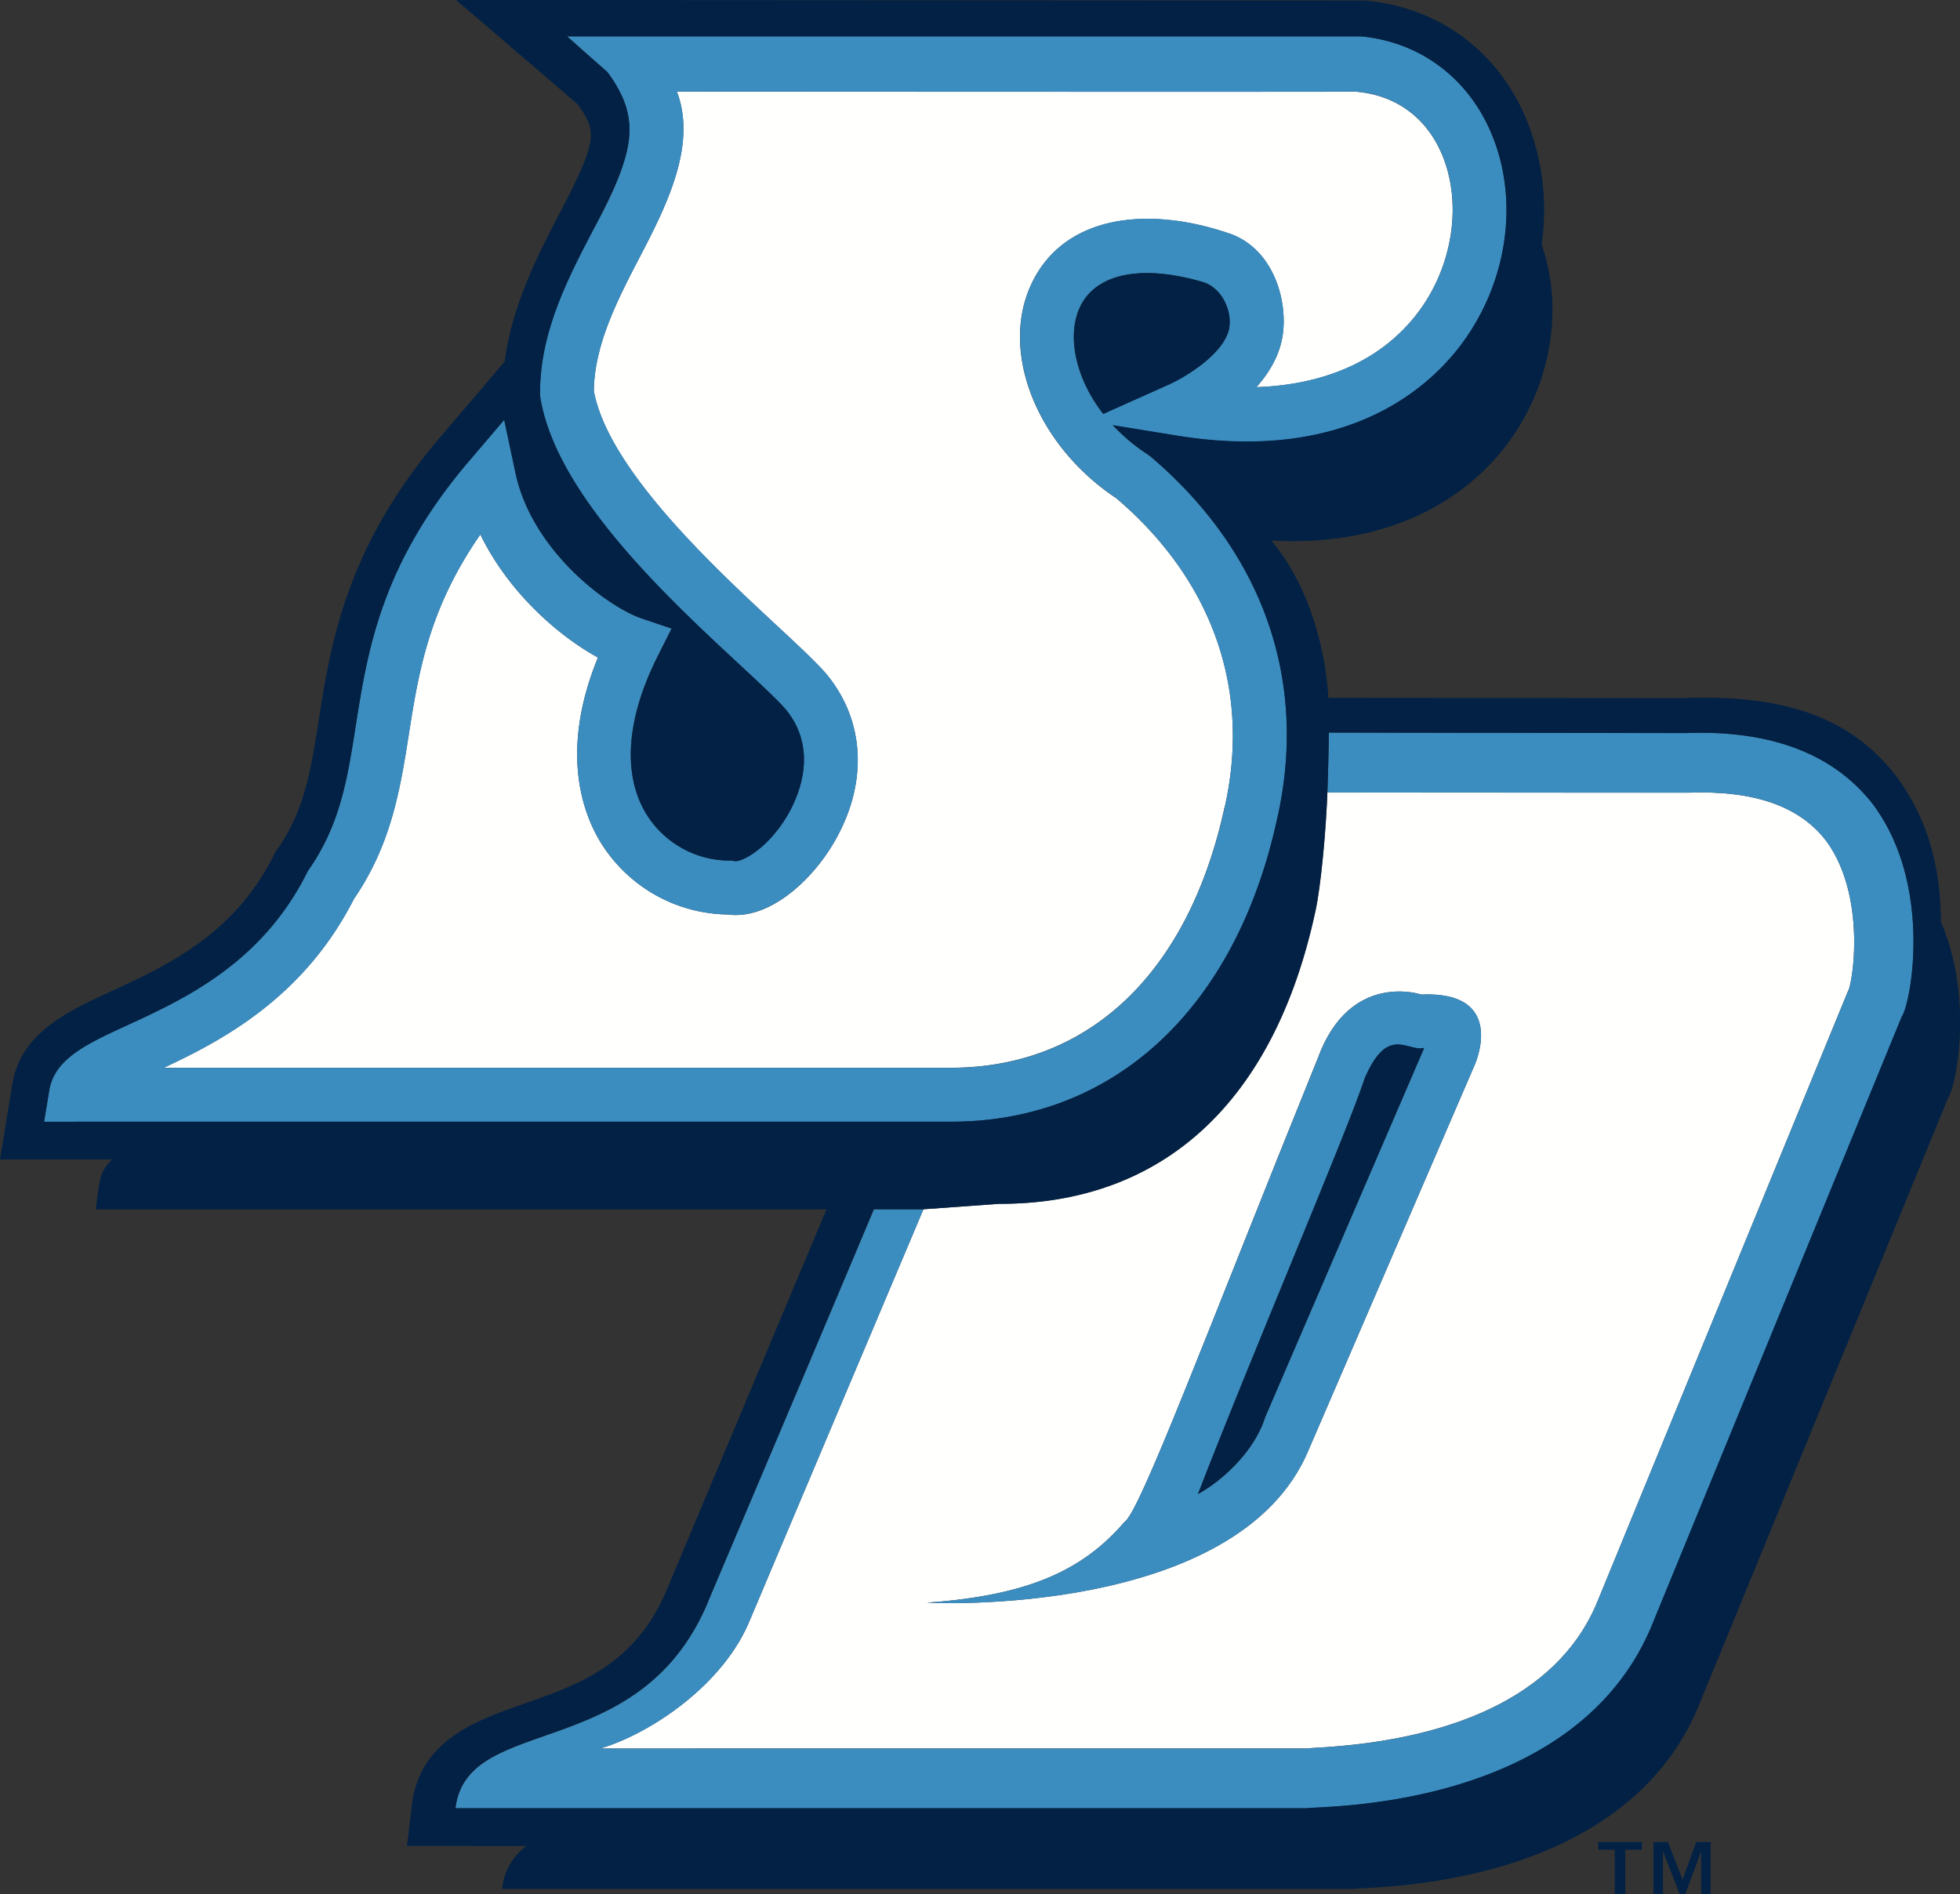
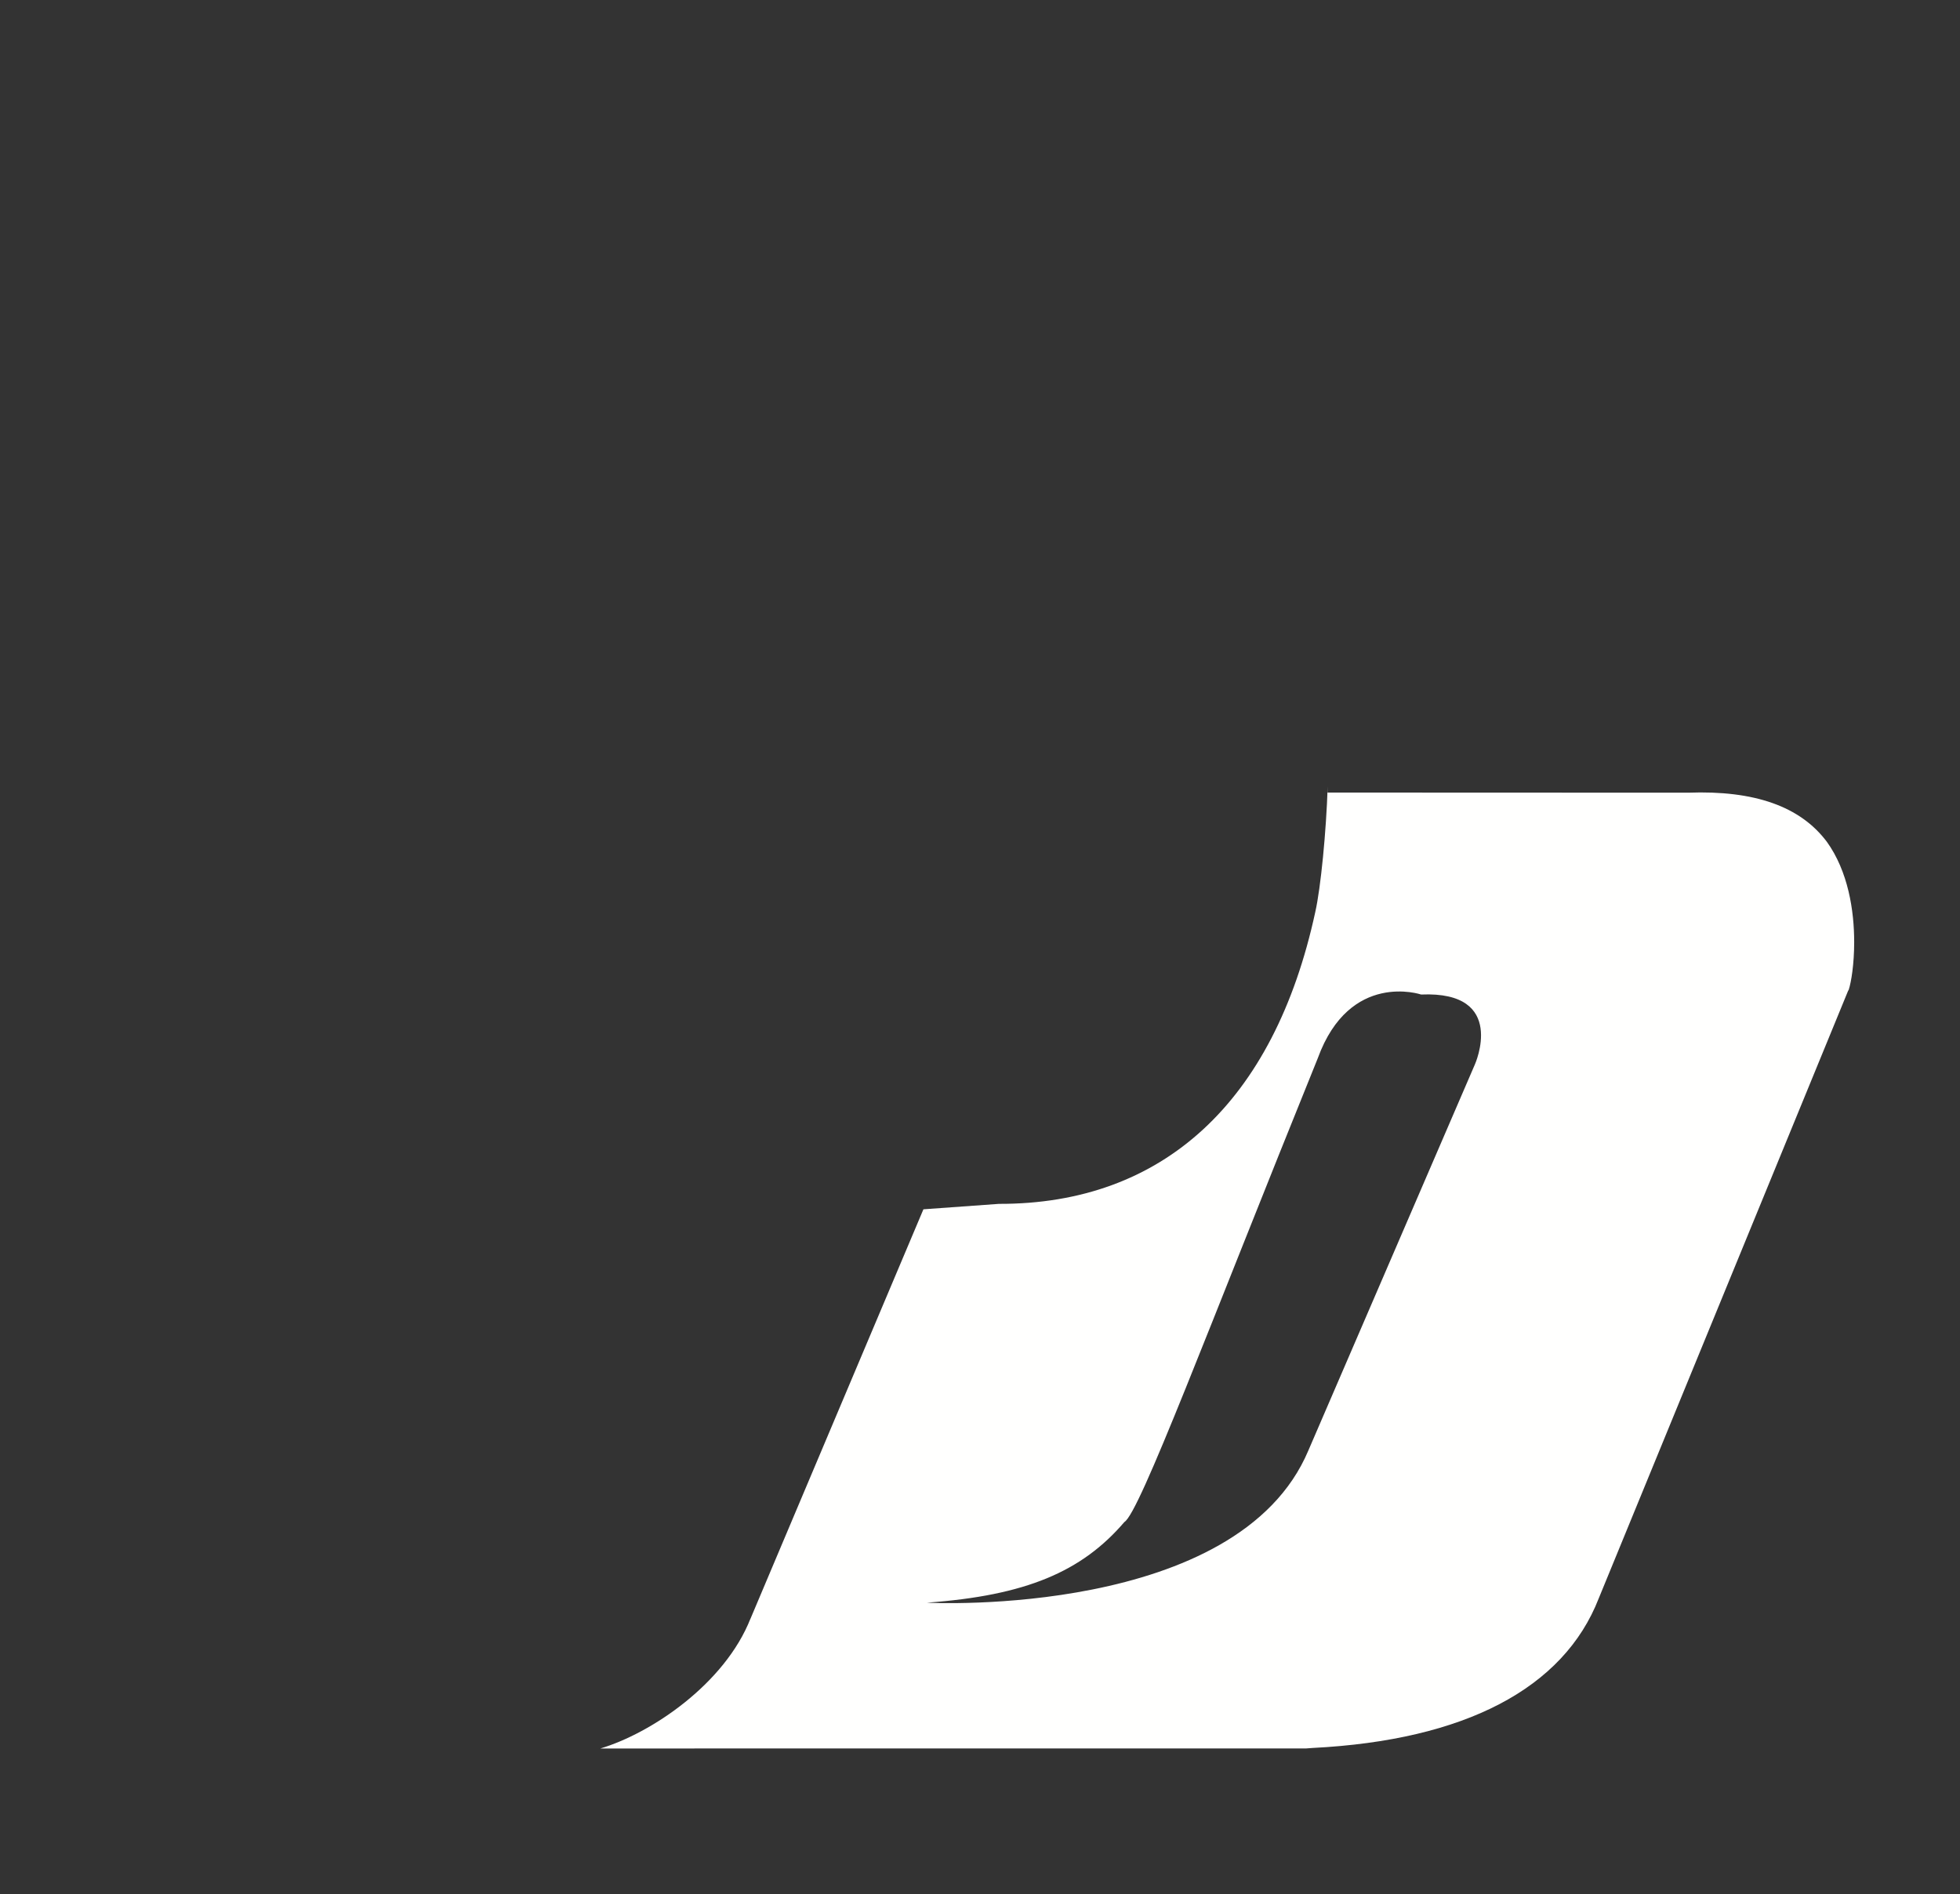
<svg xmlns="http://www.w3.org/2000/svg" id="Layer_1" data-name="Layer 1" viewBox="0 0 720.88 696.74">
  <rect x="0" y="0" width="720.88" height="696.74" fill="#333333" stroke="none" />
  <defs>
    <style>.cls-1{fill:#fffffe;}.cls-2{fill:#3b8dc0;}.cls-3{fill:#022145;}</style>
  </defs>
  <title>san-diego-toreros-logo</title>
-   <path class="cls-1" d="M465,323.54c9.75-43.14-4.41-83.44-39.84-113.62-29.22-19.38-43-53.8-31.29-78.77,11.8-25.25,42.59-29.14,73.41-18.42,15.69,5.84,20.82,24.37,19.08,36.85-1.06,7.66-5,14.13-9.71,19.47,25.49-.85,45.94-10,59-26.9,13.3-17.17,16.93-40.92,9.09-59.1-5.78-13.33-16.86-21.38-31.24-22.67l0-.05c-2.64.16-250,0-250,0,7.34,19.29-3.46,41.3-13.27,60.12-8.41,16.13-17.08,32.8-17.28,50,5.3,28.68,43.86,64.53,67,86,7.82,7.28,14,13,18.24,17.76,14.65,17.37,15.77,40.73,3,62.44C312.8,351,297.11,365.09,282.17,363a55.81,55.81,0,0,1-46.7-26.52c-6.71-11-15-33.75-1-68-15-8.23-33.07-24.32-43.25-45.27-19,27.34-22.73,50.75-26.31,73.49-3.12,19.87-6.37,40.42-20.22,60.61-18.37,36.07-48.12,51.88-69.9,62.06H363.94c51,.13,87.77-34.79,101-95.85" transform="translate(-14.56 -26.63)" />
  <path class="cls-1" d="M557,418.2,495.78,560.13c-25.88,61.52-138.74,56.14-140.3,56,36.43-2.61,57-11.43,72.63-29.67,5.64-3.39,30.77-71,71.14-170.63,11.78-32.25,38-23.39,38-23.39C569.17,391.07,557,418.2,557,418.2Zm129.42-82c-9.73-12.92-26.47-18.91-51-18l-132.59-.05.05-2.38c-.53,16.74-2.55,37.43-4.57,46.34-15.16,70-56.13,107.48-116.34,107.33l-27.78,2-63.78,151,.18-.47c-9.45,24-36.46,42.19-55.21,47.79H494.76l2.6-.19c55.9-2.83,92.3-21.88,105.2-55l91.7-223.44.26-.44c.91-2.82,2-9.39,2-17.54,0-11.52-2.18-26-10.13-37Z" transform="translate(-14.56 -26.63)" />
-   <path class="cls-2" d="M704.06,323.28c-14.41-19.13-37.78-28.21-69.49-27l-131.24-.18s-.1,8.51-.46,19.66l-.05,2.38,132.59.05c24.5-.93,41.24,5.06,51,18,7.94,11,10.12,25.48,10.12,37,0,8.15-1.08,14.72-2,17.54l-.26.44L602.55,614.6c-12.89,33.14-49.29,52.19-105.2,55l-2.6.18H235.37c18.75-5.59,45.76-23.76,55.21-47.78l-.18.47,63.78-151H336Q306,542.76,275.74,614c-24.45,62.22-89.36,42.13-93.65,77.78h313c6.9-.92,100.68.44,127.8-69.16,0,0,91.14-222,91.14-222,3.32-4.65,11.48-47.6-10-77.27" transform="translate(-14.56 -26.63)" />
-   <path class="cls-2" d="M144.73,357.33c13.85-20.19,17.1-40.74,20.22-60.61,3.58-22.74,7.32-46.15,26.31-73.49,10.18,21,28.25,37,43.25,45.27-14.06,34.27-5.75,57.05,1,68A55.79,55.79,0,0,0,282.17,363c14.94,2,30.63-12,39.06-26.38,12.75-21.71,11.63-45.06-3-62.44-4.23-4.73-10.43-10.48-18.24-17.76-23.14-21.5-61.7-57.35-67-86,.2-17.18,8.87-33.85,17.28-50,9.81-18.82,20.61-40.83,13.27-60.13,0,0,247.31.17,250,0l0,.06c14.38,1.28,25.46,9.33,31.24,22.66,7.84,18.18,4.21,41.93-9.09,59.1-13.05,16.86-33.51,26-59,26.9,4.75-5.34,8.65-11.81,9.71-19.47,1.74-12.48-3.39-31-19.08-36.85-30.82-10.72-61.61-6.83-73.41,18.42-11.7,25,2.07,59.39,31.29,78.77C460.55,240.1,474.71,280.4,465,323.54c-13.25,61.06-50,96-101,95.86H74.83c21.78-10.19,51.53-26,69.9-62.06Zm322-210.52c-1.32,9.83-16.68,18.76-22,21.13l-24.44,10.93c-10.63-13.65-13.28-29.2-8.57-39.26,5.88-12.57,23-15.9,45.8-9.07C464.2,133,467.51,140.93,466.71,146.81Zm17.59,181c11.45-50.65-5.1-98-46.61-133.24l-1-.72-.08-.06a68.4,68.4,0,0,1-11.92-9.81c-.3-.29-.6-.59-.88-.9l23.32,3.8c61,9.95,91.35-16.06,104.06-32.47,17.87-23.11,22.44-54.21,11.61-79.26C554.19,55.13,536.67,42,515.06,40H223.2l8.32,7.43,6.37,5.61a47.35,47.35,0,0,1,5.29,8.68,1,1,0,0,0,.13.23c3.32,7.29,3.53,14.17,1.28,22.33-.08.3-.15.61-.25.92s-.14.45-.21.67c-2.09,7.19-5.9,15.38-11.41,25.31-9.25,17.72-19.7,37.77-19.54,60.26v.81l.13.78c5.92,35.46,46.4,73.09,73.22,98,7.17,6.66,13.34,12.41,16.77,16.22,12.7,15.11,4.85,32.49.88,39.27-7.18,12.24-16.92,17.33-19.48,16.82l-1-.19h-1a36,36,0,0,1-30.43-17.08c-8.88-14.51-7.4-35.11,4.13-58l5.14-10.26-10.84-3.65c-12.8-4.32-40.48-25.06-46.55-53.46L200,181.06,187,196.3c-32.23,37.8-37.2,69.42-41.61,97.32-3,19.44-5.69,36.25-17.24,52.86l-.41.59-.31.63c-16.69,33.28-45.19,46.45-66,56-15,6.91-26.83,12.35-28.76,24l-1.91,11.54H363.91c60.19.2,105.2-41.49,120.39-111.49Zm32.07,95.77c8.56-20.37,16.06-9.77,22-11.5,0,0-58.49,135.84-58.49,135.84-4.2,13.26-16.58,23.84-24.72,28.28C473.45,528.53,510.14,442.65,516.37,423.54ZM428.11,586.47c-15.6,18.24-36.2,27.06-72.63,29.67,1.56.13,114.42,5.51,140.3-56L557,418.2s12.22-27.13-19.67-25.75c0,0-26.26-8.86-38,23.39C458.88,515.46,433.75,583.08,428.11,586.47Z" transform="translate(-14.56 -26.63)" />
-   <path class="cls-3" d="M714,400.56c0,.06-91.14,222-91.14,222-27.12,69.6-120.9,68.24-127.8,69.16h-313c4.29-35.65,69.2-15.56,93.65-77.78,0,0,33.93-79.93,60.21-142.52h18.23l27.78-2c60.21.15,101.18-37.35,116.34-107.33,2-8.91,4-29.6,4.57-46.34.36-11.16.46-19.66.46-19.66l131.24.18c31.71-1.22,55.08,7.86,69.49,27C725.49,353,717.33,395.92,714,400.56ZM42.44,439.25H30.77l1.91-11.53c1.92-11.66,13.76-17.1,28.75-24,20.81-9.56,49.32-22.73,66-56l.31-.63.4-.59c11.55-16.62,14.19-33.42,17.25-52.86,4.41-27.91,9.38-59.52,41.61-97.32l13-15.24,4.2,19.64c6.07,28.41,33.76,49.14,46.55,53.46l10.85,3.65-5.15,10.27c-11.53,22.91-13,43.51-4.13,58a36,36,0,0,0,30.44,17.08h1l.95.19c2.57.51,12.3-4.58,19.48-16.82,4-6.77,11.83-24.16-.87-39.27-3.43-3.81-9.61-9.56-16.78-16.22-26.81-24.9-67.29-62.54-73.21-98l-.13-.79v-.8c-.16-22.48,10.28-42.54,19.53-60.26C238,101.08,241.94,93,244.14,85.91c.06-.21.14-.43.2-.67s.18-.62.25-.92c2.26-8.16,2-15-1.28-22.33a1,1,0,0,1-.12-.23,47.16,47.16,0,0,0-5.29-8.68l-6.39-5.61L223.05,40h292c21.61,2,39.13,15.09,47.78,35.07,10.83,25,6.26,56.15-11.61,79.26-12.71,16.41-43.08,42.42-104,32.47L423.86,183c.25.3.58.6.87.9a68.4,68.4,0,0,0,11.92,9.81l.08.06.47.3.49.42c41.51,35.23,58.06,82.59,46.61,133.24-15.19,70-60.2,111.69-120.39,111.48H42.44Zm686-73.4c-.19-18-3.56-35.88-15.92-53-17.31-23-42.73-30.83-79-29.43l-130.41-.1s-.91-34.09-21-57.86c49,2.63,74.62-19.77,86-34.44,16.78-21.67,21.83-50.37,13.46-74.5a88.12,88.12,0,0,0-6-46.91c-10.72-24.77-32.22-40.37-59-42.79l-334.24-.19L227.08,65c6.65,9.76,8,12-6.56,39.81-8,15.33-17.6,33.84-20.33,54.81l-23.62,27.69c-34.78,40.77-40.32,75.92-44.77,104.14-2.9,18.49-5.21,33.11-14.94,47.15l-1,1.38-.75,1.52c-14.53,28.95-39.44,40.43-59.44,49.66-16.46,7.58-33.47,15.41-36.59,34.31L14.56,453.1h41.3c-3.37,3.11-4.21,5.55-5,10.08l-1.1,8.27H318.54l-57.93,138c-11.51,29.2-32.68,36.66-53.16,43.79-18.07,6.35-38.56,13.48-41.44,37.53l-1.77,14.84H179.1s29,.09,29.13,0a22.26,22.26,0,0,0-9,15.79h313c6.92-.91,100.69.47,127.84-69.16,0,0,91.09-222,91.09-222,2.88-4,9.33-36.5-2.72-64.42Z" transform="translate(-14.56 -26.63)" />
-   <path class="cls-3" d="M444.75,167.94c5.28-2.37,20.64-11.3,22-21.13.8-5.88-2.51-13.77-9.17-16.27-22.84-6.83-39.92-3.5-45.8,9.07-4.71,10.06-2.06,25.6,8.57,39.26l24.44-10.93m71.62,255.6c-6.23,19.11-42.92,105-61.25,152.62,8.14-4.43,20.51-15,24.71-28.28,0,0,58.46-135.84,58.49-135.84-5.89,1.73-13.4-8.87-22,11.5m86,283.46h6.11v16.37h3.85V707h6.12v-2.84H602.39V707m31,10.91L628,704.16h-5.29v19.21h3.48V707.52l6.18,15.85h2l5.89-15.85v15.85h3.47V704.16h-5.3l-5,13.74" transform="translate(-14.56 -26.63)" />
</svg>